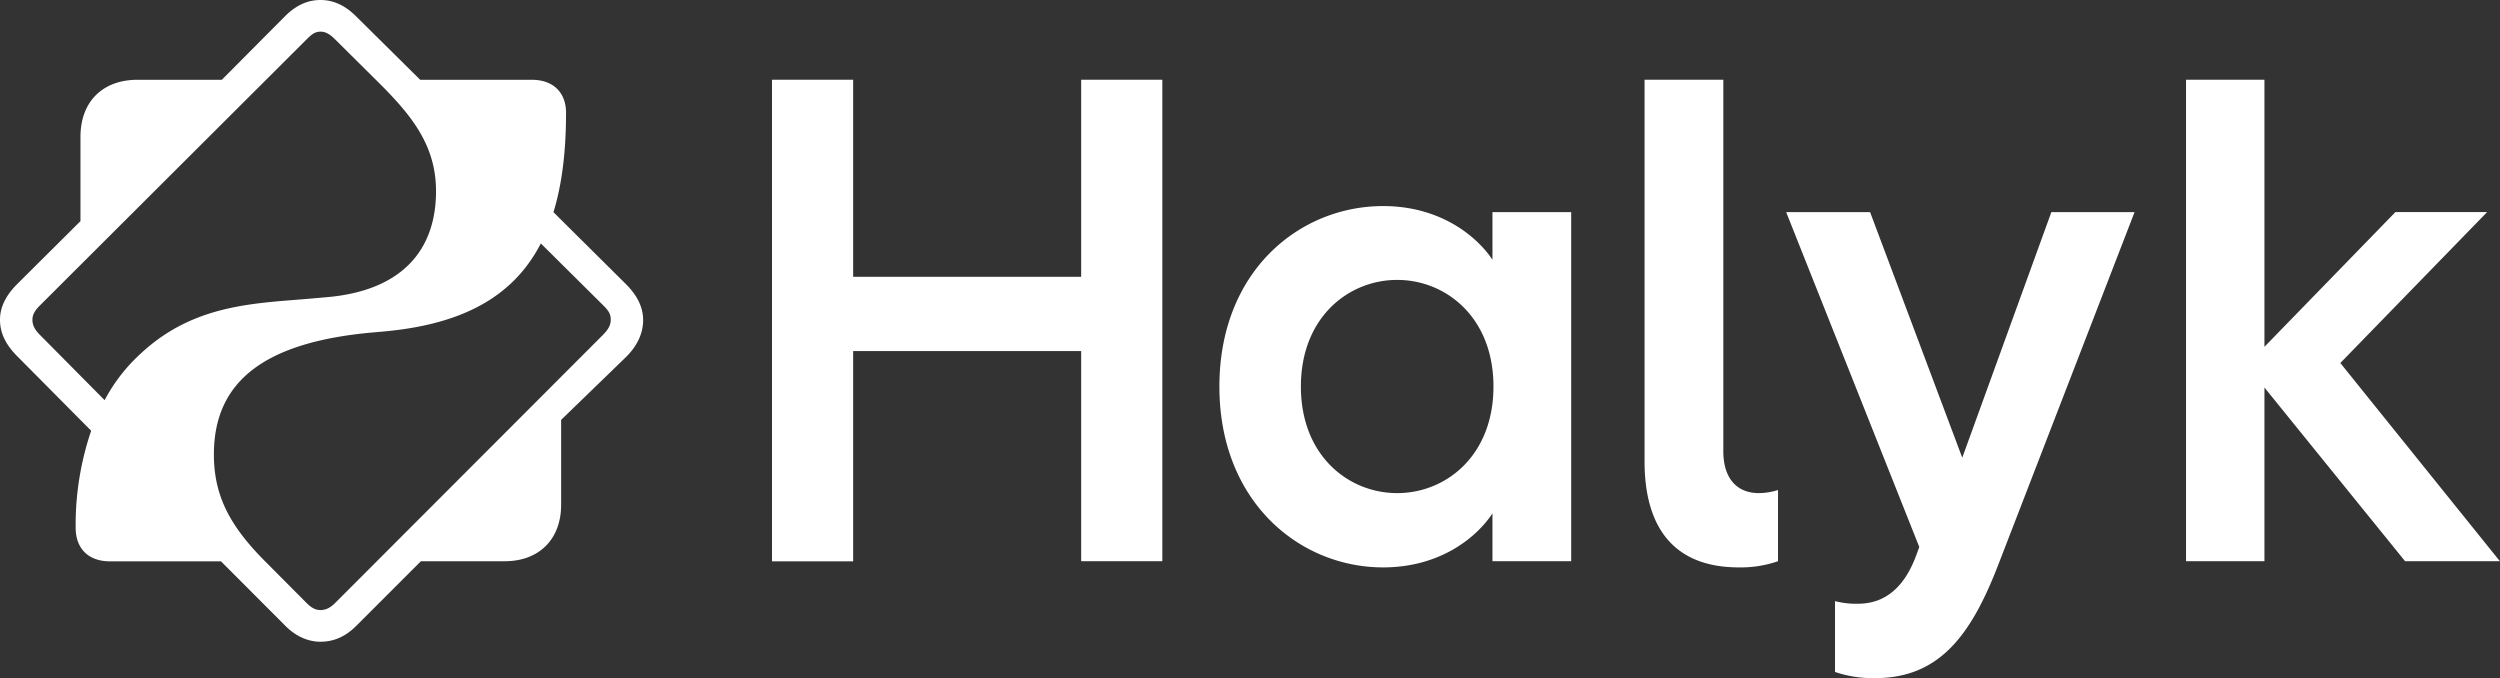
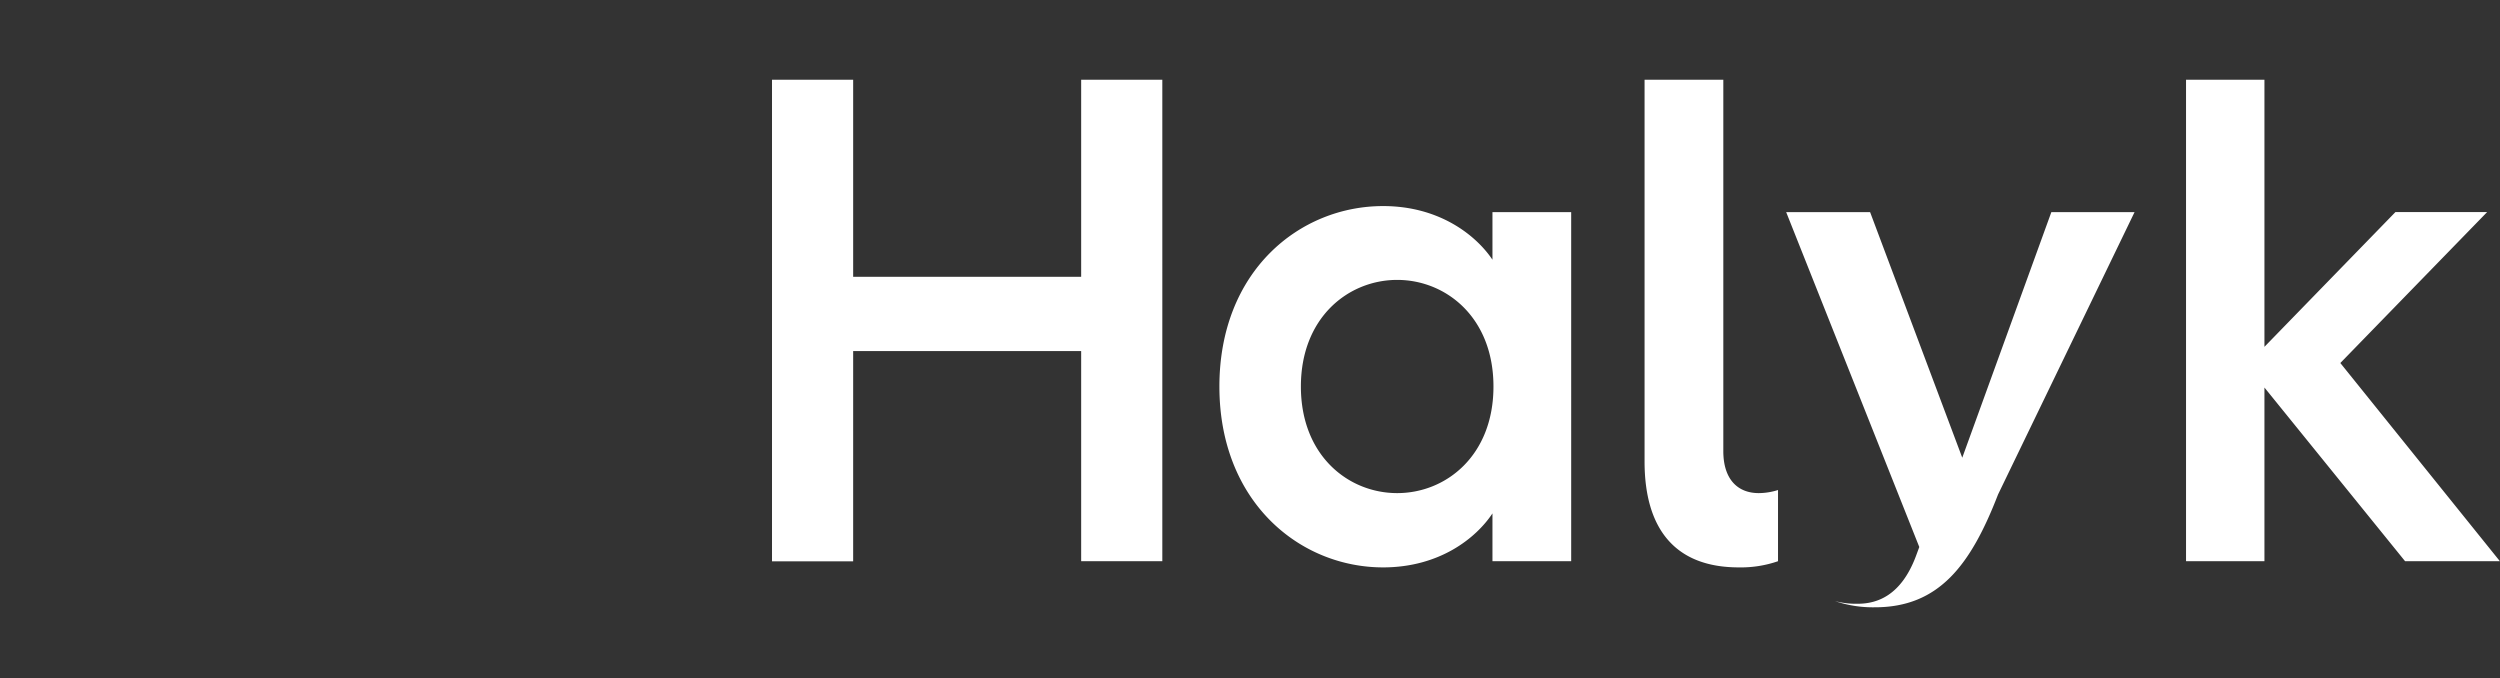
<svg xmlns="http://www.w3.org/2000/svg" id="Halyk" viewBox="0 0 946.04 256.61">
  <rect x="0" y="0" width="946.04" height="256.61" fill="#333333" stroke="none" />
  <defs>
    <style>.cls-1{fill:#fff;}</style>
  </defs>
-   <path class="cls-1" d="M236.84,107.49,209.44,80.3c3.22-10.5,4.76-23,4.76-37.61,0-7.55-4.69-12.5-13-12.5H159L134.69,6.12C130.91,2.35,126.49,0,121.29,0c-5,0-9.37,2.09-13.41,6.12L83.94,30.19H52.06c-13.28,0-21.61,8.33-21.61,21.61V83.68L6.51,107.49C2.35,111.66,0,116.08,0,121c0,5.2,2.35,9.63,6.51,13.79L34.5,163a110.65,110.65,0,0,0-5.87,36.67c0,7.8,4.69,12.75,13,12.75h42L108,236.84c3.78,3.78,8.33,6,13.28,6,5.2,0,9.62-2.08,13.53-6l24.46-24.46H191c13,0,21.34-8.33,21.34-21.34V158.89L237,135c4-4,6.38-8.72,6.38-13.92C243.35,116.08,241,111.66,236.84,107.49ZM15,126.62c-2-2-2.73-3.77-2.73-5.59s.78-3.39,2.73-5.34L116.08,14.84c2.21-2.21,3.38-2.86,5.34-2.86,1.69,0,3.38.91,5.33,2.86l17.87,17.73.11.12C156.38,44.48,165,55.58,165,72.36c0,22.51-13.14,37.6-41.12,40.08l-4.43.39c-21.86,2-45.54,1.69-66.23,21a64.77,64.77,0,0,0-13.63,17.6Zm213.41-.13L126.88,228.12c-1.95,2-3.77,2.74-5.59,2.74s-3.39-.78-5.34-2.74l-15.66-15.74h0C87.06,199.1,80.94,187.65,80.94,172c0-27.2,18.35-42.82,61.69-46.33l2.86-.26c29.58-2.72,48.79-13.15,59.17-33.29l23.72,23.53c2.22,2.21,2.74,3.51,2.74,5.34S230.33,124.54,228.38,126.49Z" />
-   <path class="cls-1" d="M827.23,212.37H856.9V146.65l53.22,65.72H946l-60.38-75,55.56-57.13H906.48l-49.58,51V30.18H827.23ZM675.92,80.28,726.29,207l-1.3,3.52c-5.6,14.83-14.58,17.95-22,17.95a31.79,31.79,0,0,1-8.59-1v26.81a44.69,44.69,0,0,0,15.1,2.34c24.33,0,36.31-16.13,46.59-42.68L807.75,80.28H776.26L742.55,173.2,707.68,80.28Zm-53.59,94.35c0,25.24,11.32,40.08,35.66,40.08a42.88,42.88,0,0,0,14.84-2.34V185.43a24.46,24.46,0,0,1-7.29,1.17c-8.07,0-13.41-5.34-13.41-15.87V30.18h-29.8ZM492.28,146.26c0-26.16,18-40.34,36.44-40.34s36.43,14.18,36.43,40.34S547.2,186.6,528.72,186.6s-36.44-14.18-36.44-40.34m-30.84,0c0,43.72,30.45,68.45,61.94,68.45,21.47,0,35.27-11.19,41.39-20.43v18.09h29.79V80.28H564.77v18c-6.12-9.11-19.92-20.3-41.39-20.3-31.49,0-61.94,24.47-61.94,68.32m-169.3,66.11h30.71V132.86h86.28v79.51h30.71V30.18H409.13v74.57H322.85V30.18H292.14Z" />
+   <path class="cls-1" d="M827.23,212.37H856.9V146.65l53.22,65.72H946l-60.38-75,55.56-57.13H906.48l-49.58,51V30.18H827.23ZM675.92,80.28,726.29,207l-1.3,3.52c-5.6,14.83-14.58,17.95-22,17.95a31.79,31.79,0,0,1-8.59-1a44.69,44.69,0,0,0,15.1,2.34c24.33,0,36.31-16.13,46.59-42.68L807.75,80.28H776.26L742.55,173.2,707.68,80.28Zm-53.59,94.35c0,25.24,11.32,40.08,35.66,40.08a42.88,42.88,0,0,0,14.84-2.34V185.43a24.46,24.46,0,0,1-7.29,1.17c-8.07,0-13.41-5.34-13.41-15.87V30.18h-29.8ZM492.28,146.26c0-26.16,18-40.34,36.44-40.34s36.43,14.18,36.43,40.34S547.2,186.6,528.72,186.6s-36.44-14.18-36.44-40.34m-30.84,0c0,43.72,30.45,68.45,61.94,68.45,21.47,0,35.27-11.19,41.39-20.43v18.09h29.79V80.28H564.77v18c-6.12-9.11-19.92-20.3-41.39-20.3-31.49,0-61.94,24.47-61.94,68.32m-169.3,66.11h30.71V132.86h86.28v79.51h30.71V30.18H409.13v74.57H322.85V30.18H292.14Z" />
</svg>